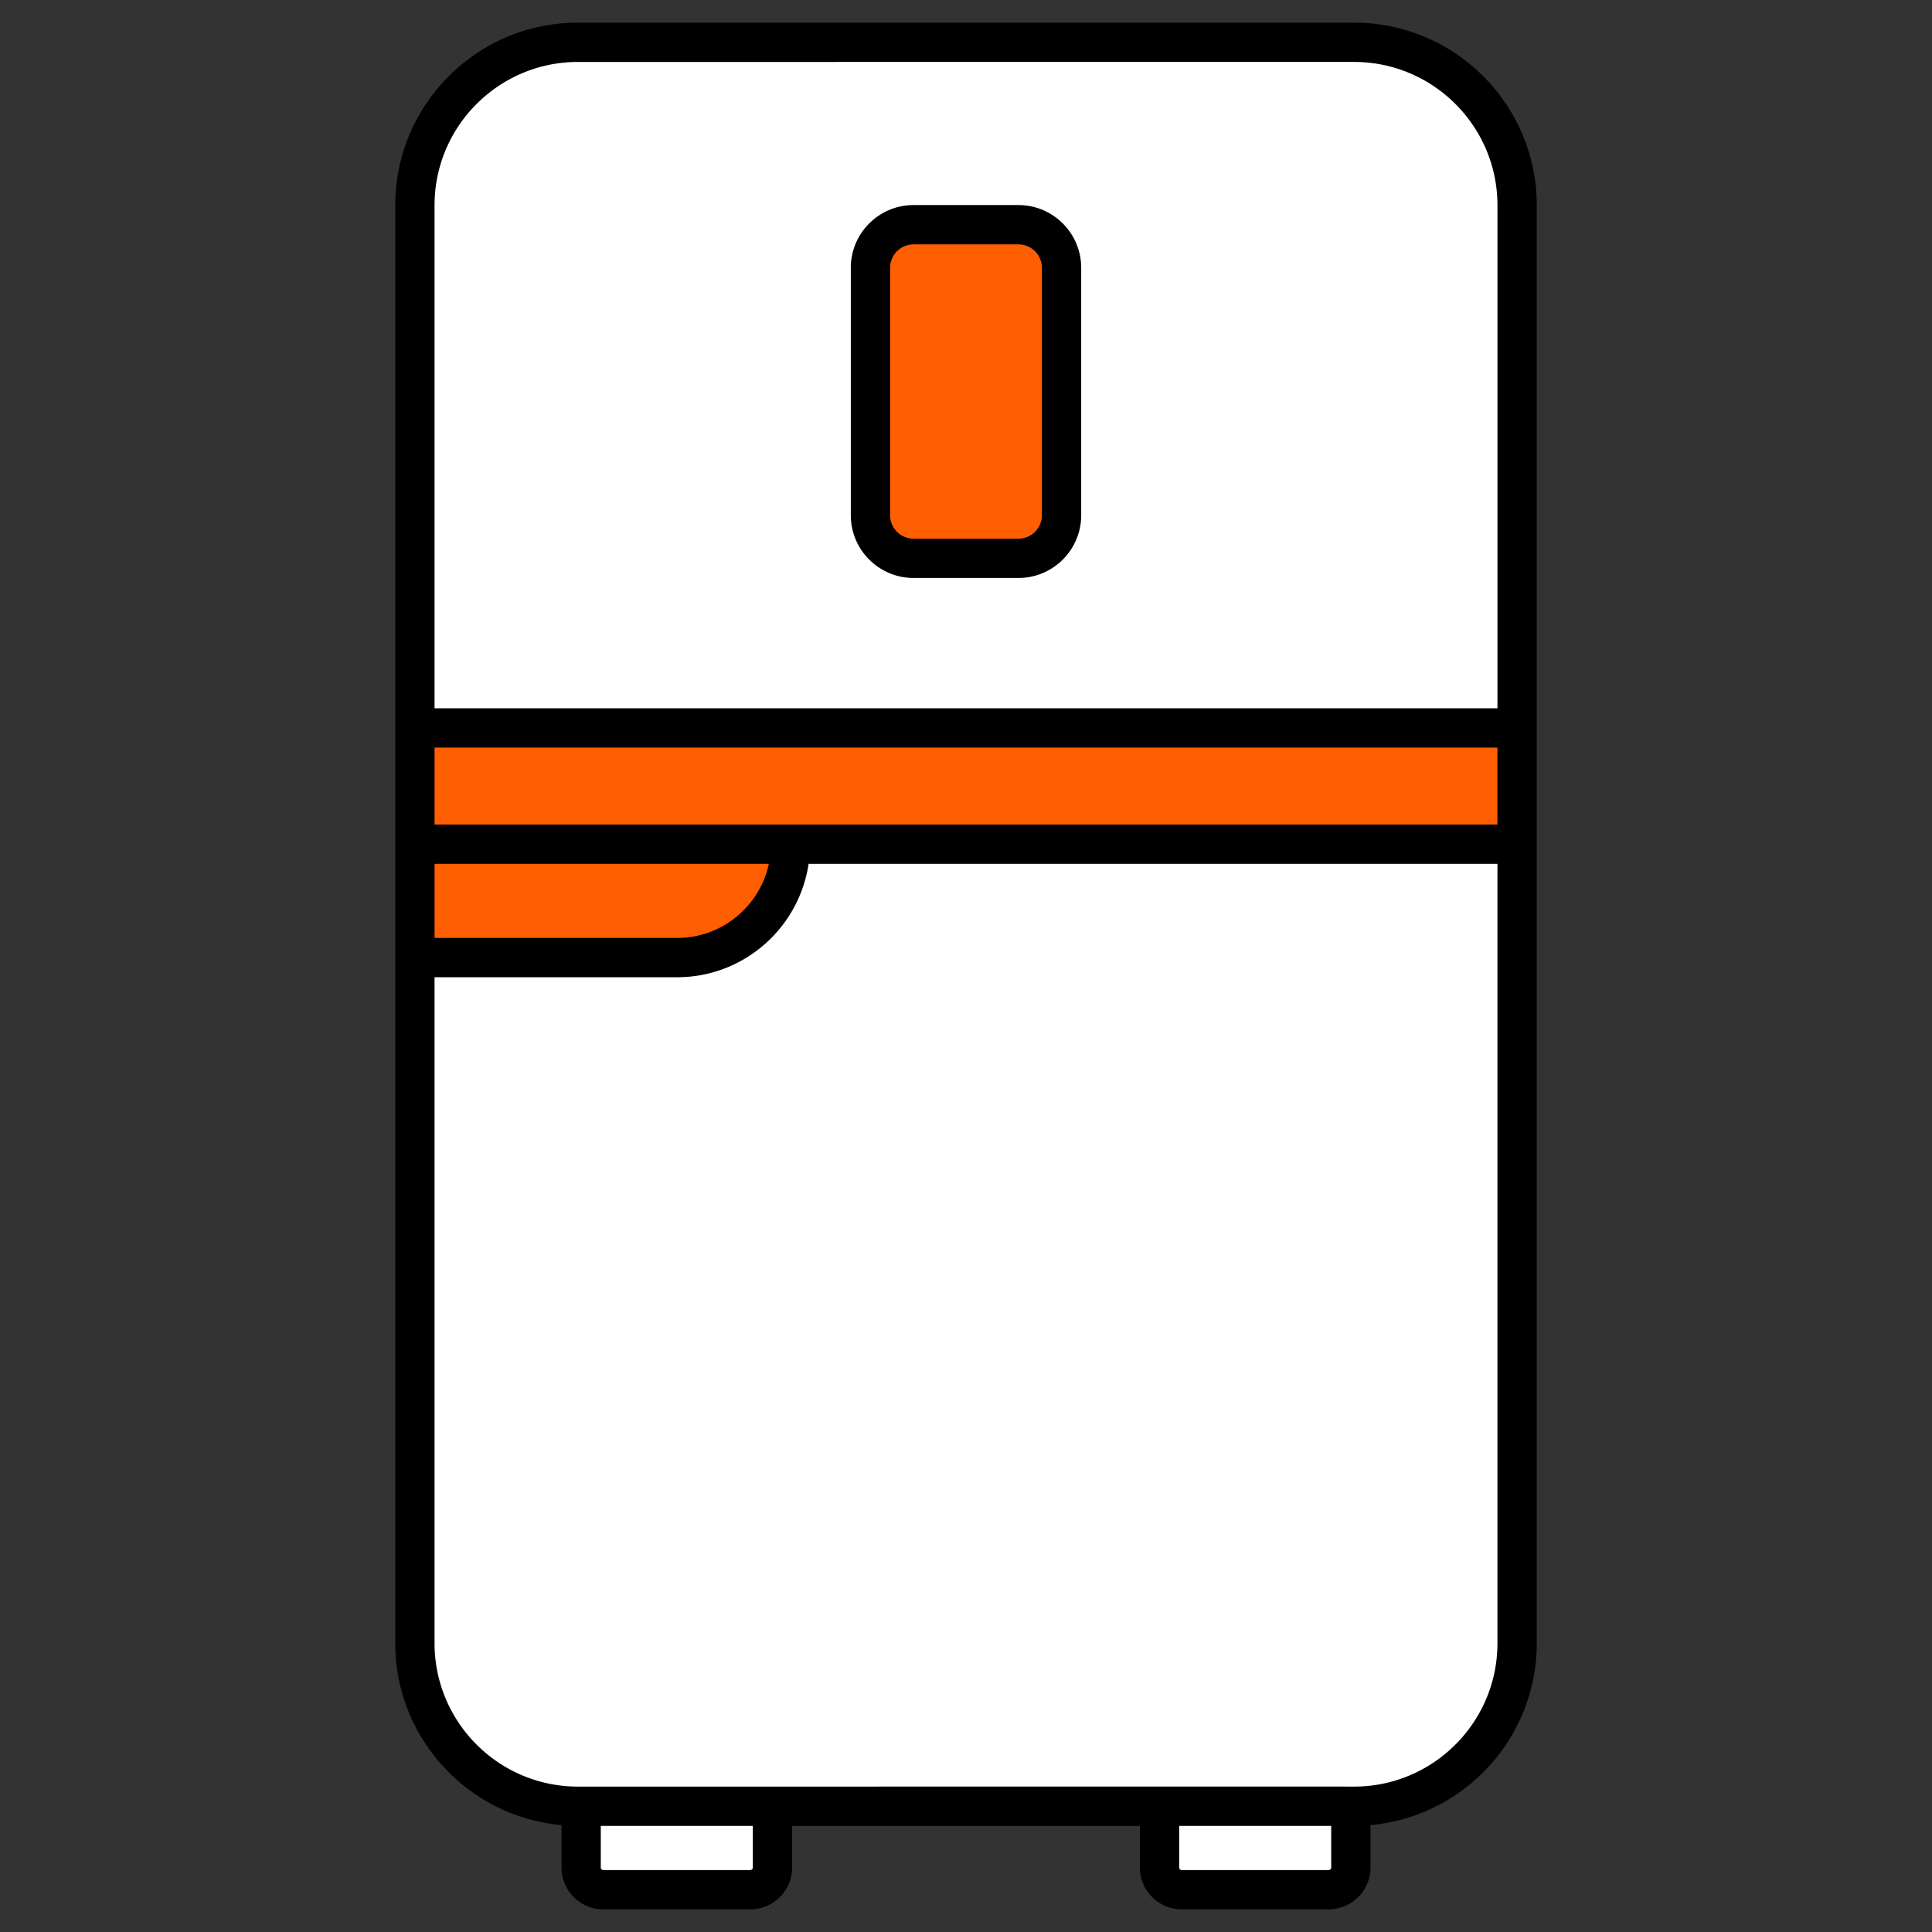
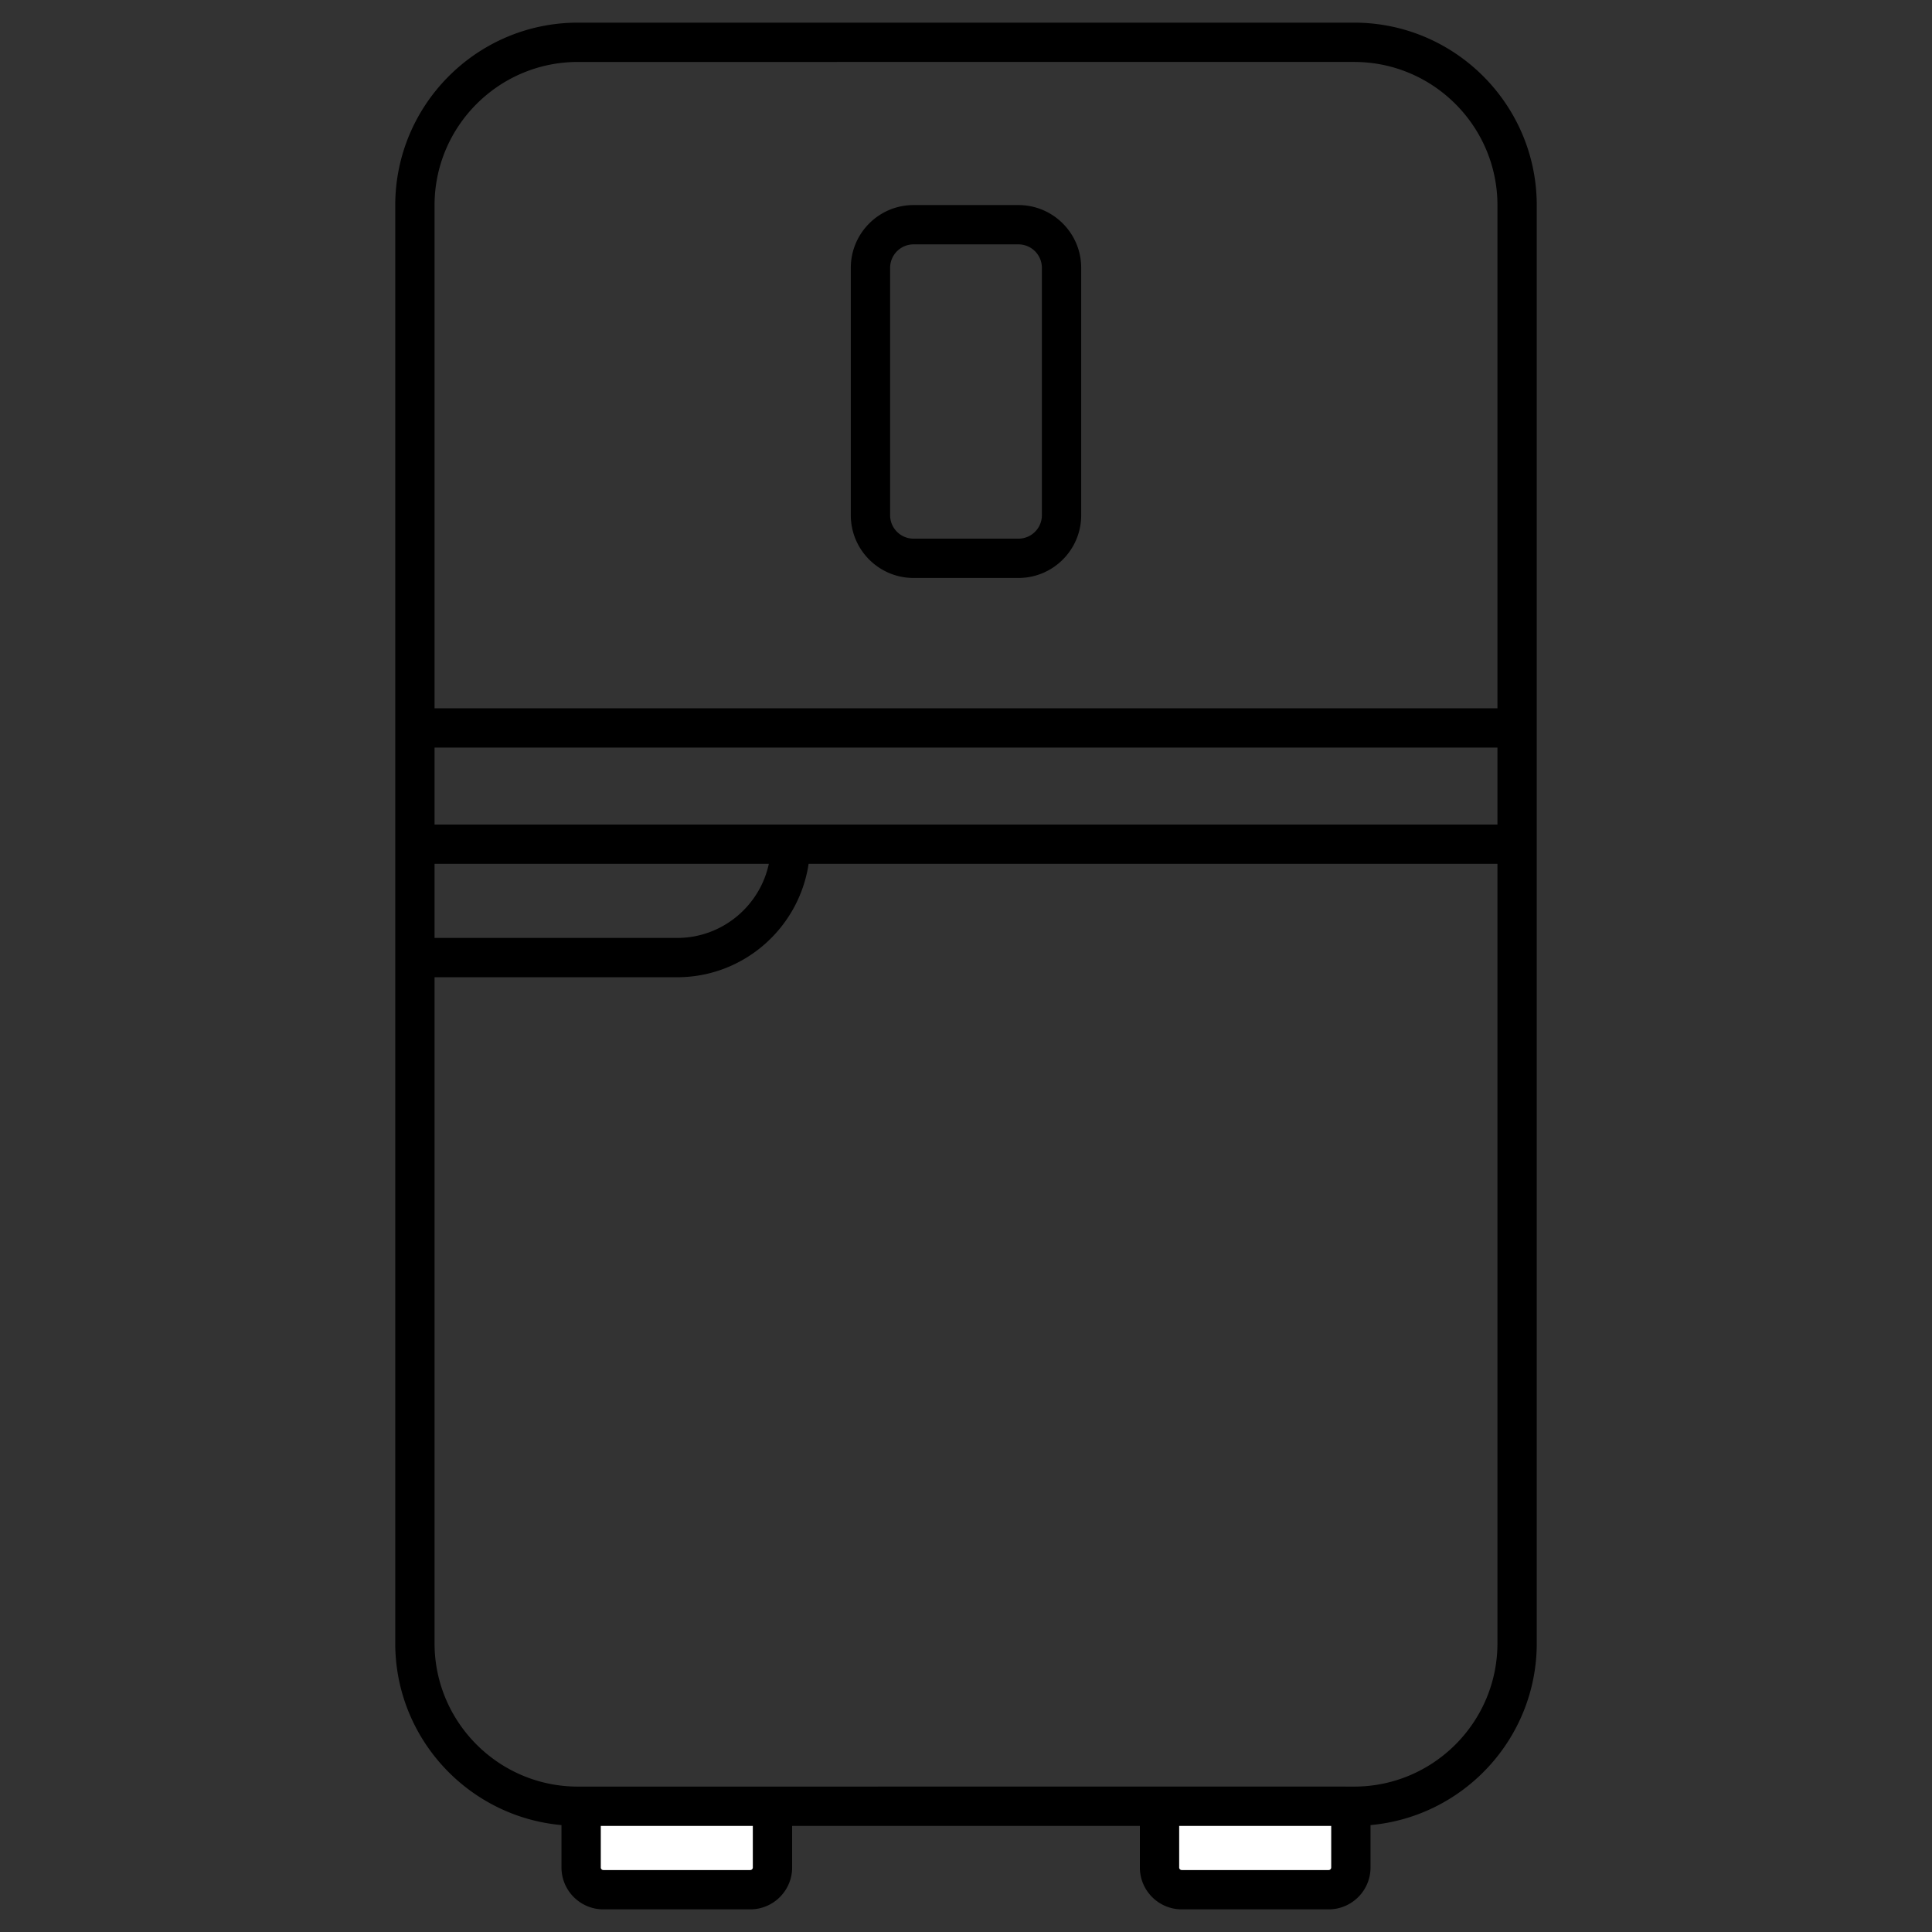
<svg xmlns="http://www.w3.org/2000/svg" version="1.1" width="512" height="512" x="0" y="0" viewBox="0 0 512 512" style="enable-background:new 0 0 512 512" xml:space="preserve" class="">
  <rect x="0" y="0" width="512" height="512" fill="#333333" stroke="none" />
  <g>
-     <path fill="#ffffff" d="M402.048 54.398v381.088c0 23.842-19.346 43.189-43.188 43.189H153.142c-23.842 0-43.189-19.346-43.189-43.189V54.398c0-23.842 19.347-43.189 43.189-43.189H358.86c23.841.001 43.188 19.347 43.188 43.189z" opacity="1" data-original="#ffffff" class="" />
-     <path fill="#ff5f00" d="M109.953 192.921h292.095v30.798H109.953zM281.318 70.968v65.576c0 6.302-5.112 11.414-11.414 11.414h-27.808c-6.302 0-11.414-5.113-11.414-11.414V70.968c0-6.302 5.112-11.413 11.414-11.413h27.808c6.302-.001 11.414 5.111 11.414 11.413z" opacity="1" data-original="#fdc140" class="" />
    <path fill="#ffffff" d="M204.714 478.658v16.25a5.882 5.882 0 0 1-5.882 5.882H159.89a5.882 5.882 0 0 1-5.882-5.882v-16.25zM357.993 478.658v16.25a5.882 5.882 0 0 1-5.882 5.882H313.17a5.882 5.882 0 0 1-5.882-5.882v-16.25z" opacity="1" data-original="#ffffff" class="" />
-     <path fill="#ff5f00" d="M209.507 223.714c0 16.599-13.456 30.055-30.055 30.055h-69.499v-30.055z" opacity="1" data-original="#fdc140" class="" />
    <g fill="#405280">
      <path d="M269.905 54.346h-27.809c-9.165 0-16.622 7.456-16.622 16.622v65.577c0 9.165 7.456 16.622 16.622 16.622h27.809c9.165 0 16.622-7.456 16.622-16.622V70.968c-.001-9.166-7.457-16.622-16.622-16.622zm6.205 82.199a6.214 6.214 0 0 1-6.205 6.205h-27.809a6.213 6.213 0 0 1-6.205-6.205V70.968a6.214 6.214 0 0 1 6.205-6.205h27.809a6.214 6.214 0 0 1 6.205 6.205z" fill="#000000" opacity="1" data-original="#405280" class="" />
      <path d="M313.168 505.999h38.943c6.116 0 11.091-4.974 11.091-11.091v-11.244c24.656-2.206 44.054-22.956 44.054-48.178V54.4c0-26.687-21.711-48.398-48.396-48.398H153.142c-26.687 0-48.398 21.711-48.398 48.398v381.086c0 25.221 19.398 45.972 44.054 48.178v11.244c0 6.116 4.974 11.091 11.091 11.091h38.943c6.116 0 11.091-4.974 11.091-11.091v-11.024h92.155v11.024c-.001 6.116 4.974 11.091 11.09 11.091zm39.617-11.091a.676.676 0 0 1-.674.674h-38.943a.676.676 0 0 1-.674-.674v-11.024h40.291zM115.161 54.399c0-20.943 17.039-37.981 37.981-37.981H358.86c20.943 0 37.979 17.039 37.979 37.981v133.313H115.161zm0 143.73h281.678v20.383l-281.678-.005zm0 30.8h88.588c-2.403 11.204-12.383 19.633-24.295 19.633h-64.293zm84.345 265.979a.676.676 0 0 1-.674.674h-38.943a.676.676 0 0 1-.674-.674v-11.024h40.291zm-46.364-21.441c-20.943 0-37.981-17.039-37.981-37.981V258.978h64.293c17.669 0 32.301-13.075 34.833-30.049h182.552v206.557c0 20.943-17.036 37.981-37.979 37.981-5.814-.002 28.362-.007-205.718 0z" fill="#000000" opacity="1" data-original="#405280" class="" />
    </g>
  </g>
</svg>